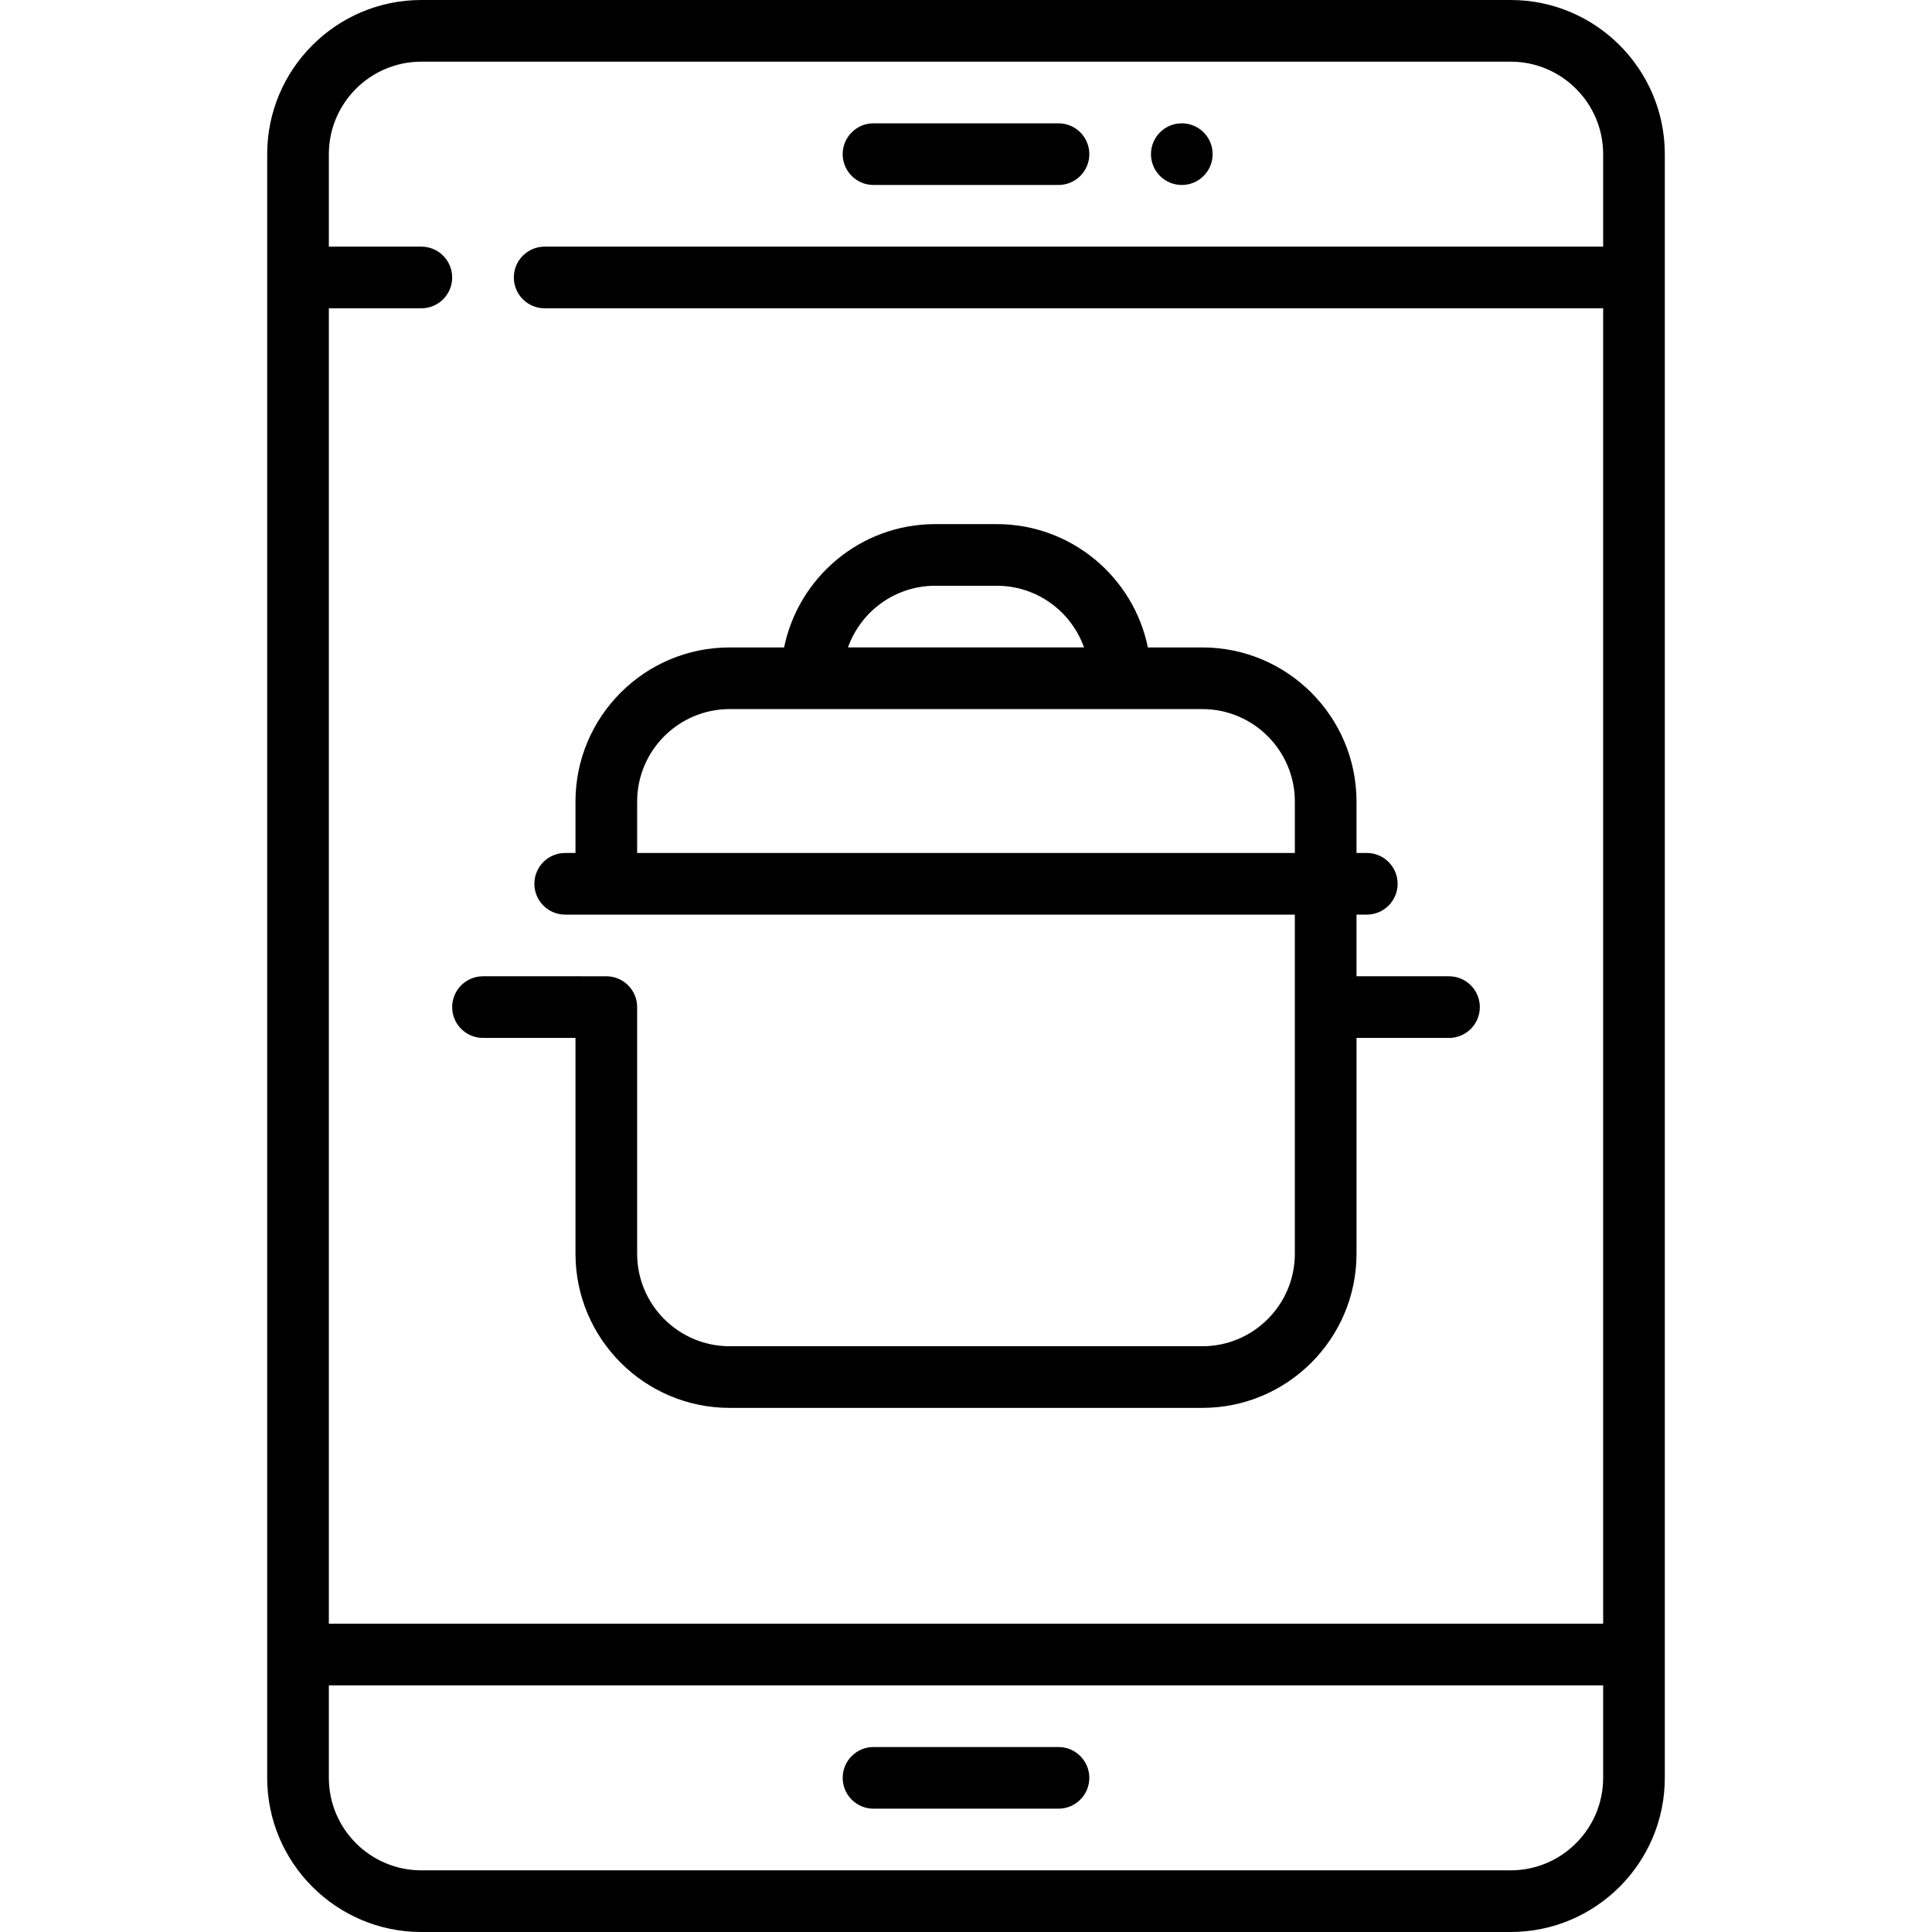
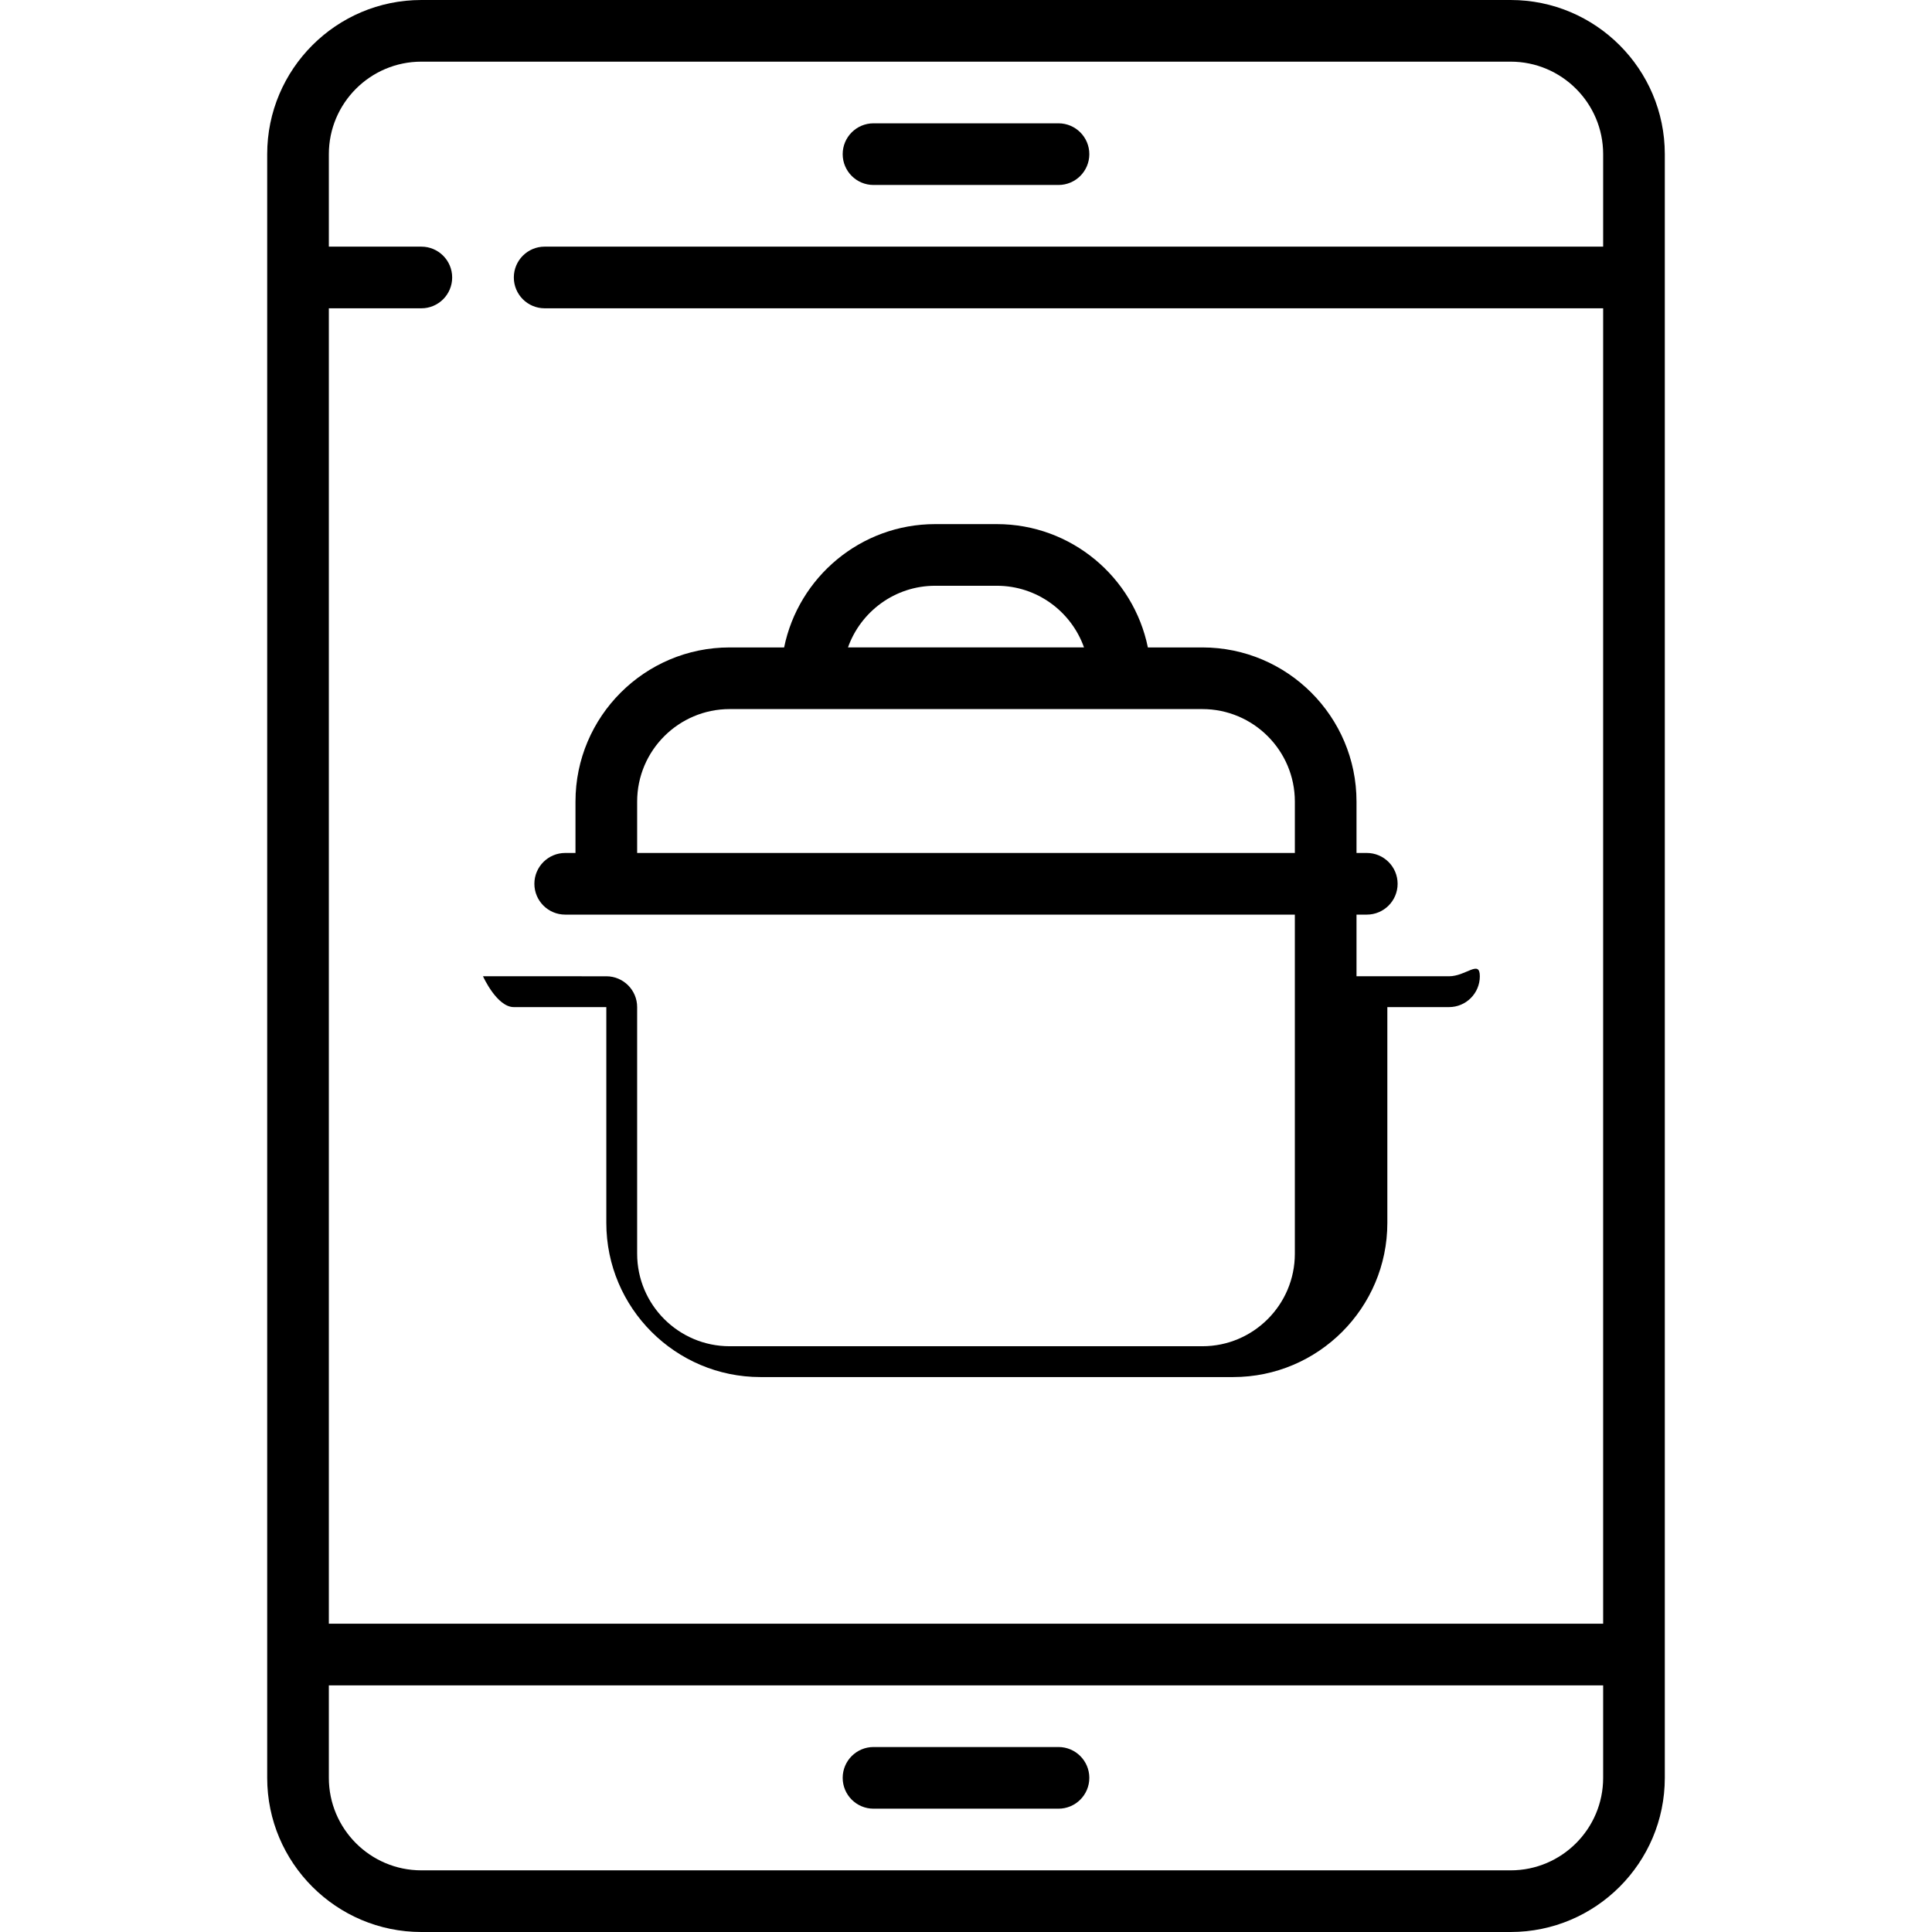
<svg xmlns="http://www.w3.org/2000/svg" version="1.1" id="Layer_1" x="0px" y="0px" viewBox="0 0 512 512" style="enable-background:new 0 0 512 512;" xml:space="preserve">
  <g>
    <g>
-       <circle cx="313.191" cy="40.851" r="8.17" />
-     </g>
+       </g>
  </g>
  <g>
    <g>
      <path d="M400.34,0H111.66C89.134,0,70.809,18.325,70.809,40.851v430.298c0,22.526,18.325,40.851,40.851,40.851H400.34    c22.526,0,40.851-18.325,40.851-40.851V40.851C441.191,18.325,422.866,0,400.34,0z M424.851,471.149    c0,13.516-10.996,24.511-24.511,24.511H111.66c-13.516,0-24.511-10.995-24.511-24.511v-24.511h337.702V471.149z M424.851,65.362    H144.34c-4.512,0-8.17,3.658-8.17,8.17s3.658,8.17,8.17,8.17h280.511v348.596H87.149V81.702h24.511c4.512,0,8.17-3.658,8.17-8.17    s-3.658-8.17-8.17-8.17H87.149V40.851c0-13.516,10.995-24.511,24.511-24.511H400.34c13.515,0,24.511,10.995,24.511,24.511V65.362z    " />
    </g>
  </g>
  <g>
    <g>
      <path d="M280.511,462.979h-49.021c-4.512,0-8.17,3.658-8.17,8.17s3.658,8.17,8.17,8.17h49.021c4.513,0,8.17-3.658,8.17-8.17    S285.024,462.979,280.511,462.979z" />
    </g>
  </g>
  <g>
    <g>
      <path d="M280.511,32.681h-49.021c-4.512,0-8.17,3.658-8.17,8.17s3.658,8.17,8.17,8.17h49.021c4.513,0,8.17-3.658,8.17-8.17    S285.024,32.681,280.511,32.681z" />
    </g>
  </g>
  <g>
    <g>
-       <path d="M384,258.723h-24.511v-16.34h2.723c4.513,0,8.17-3.658,8.17-8.17s-3.657-8.17-8.17-8.17h-2.723v-13.617    c0-22.526-18.325-40.851-40.851-40.851h-14.44c-3.795-18.624-20.3-32.681-40.029-32.681h-16.34    c-19.728,0-36.233,14.057-40.029,32.681h-14.44c-22.526,0-40.851,18.325-40.851,40.851v13.617h-2.723    c-4.512,0-8.17,3.658-8.17,8.17s3.658,8.17,8.17,8.17h193.362v89.872c0,13.516-10.996,24.511-24.511,24.511H193.362    c-13.516,0-24.511-10.995-24.511-24.511v-65.362c0-4.512-3.658-8.17-8.17-8.17H128c-4.512,0-8.17,3.658-8.17,8.17    s3.658,8.17,8.17,8.17h24.511v57.191c0,22.526,18.325,40.851,40.851,40.851h125.277c22.526,0,40.851-18.325,40.851-40.851v-57.191    H384c4.513,0,8.17-3.658,8.17-8.17S388.513,258.723,384,258.723z M247.83,155.234h16.34c10.651,0,19.733,6.831,23.105,16.34    h-62.551C228.097,162.065,237.178,155.234,247.83,155.234z M343.149,226.043H168.851v-13.617    c0-13.516,10.995-24.511,24.511-24.511h125.277c13.515,0,24.511,10.995,24.511,24.511V226.043z" />
+       <path d="M384,258.723h-24.511v-16.34h2.723c4.513,0,8.17-3.658,8.17-8.17s-3.657-8.17-8.17-8.17h-2.723v-13.617    c0-22.526-18.325-40.851-40.851-40.851h-14.44c-3.795-18.624-20.3-32.681-40.029-32.681h-16.34    c-19.728,0-36.233,14.057-40.029,32.681h-14.44c-22.526,0-40.851,18.325-40.851,40.851v13.617h-2.723    c-4.512,0-8.17,3.658-8.17,8.17s3.658,8.17,8.17,8.17h193.362v89.872c0,13.516-10.996,24.511-24.511,24.511H193.362    c-13.516,0-24.511-10.995-24.511-24.511v-65.362c0-4.512-3.658-8.17-8.17-8.17H128s3.658,8.17,8.17,8.17h24.511v57.191c0,22.526,18.325,40.851,40.851,40.851h125.277c22.526,0,40.851-18.325,40.851-40.851v-57.191    H384c4.513,0,8.17-3.658,8.17-8.17S388.513,258.723,384,258.723z M247.83,155.234h16.34c10.651,0,19.733,6.831,23.105,16.34    h-62.551C228.097,162.065,237.178,155.234,247.83,155.234z M343.149,226.043H168.851v-13.617    c0-13.516,10.995-24.511,24.511-24.511h125.277c13.515,0,24.511,10.995,24.511,24.511V226.043z" />
    </g>
  </g>
  <g>
</g>
  <g>
</g>
  <g>
</g>
  <g>
</g>
  <g>
</g>
  <g>
</g>
  <g>
</g>
  <g>
</g>
  <g>
</g>
  <g>
</g>
  <g>
</g>
  <g>
</g>
  <g>
</g>
  <g>
</g>
  <g>
</g>
</svg>